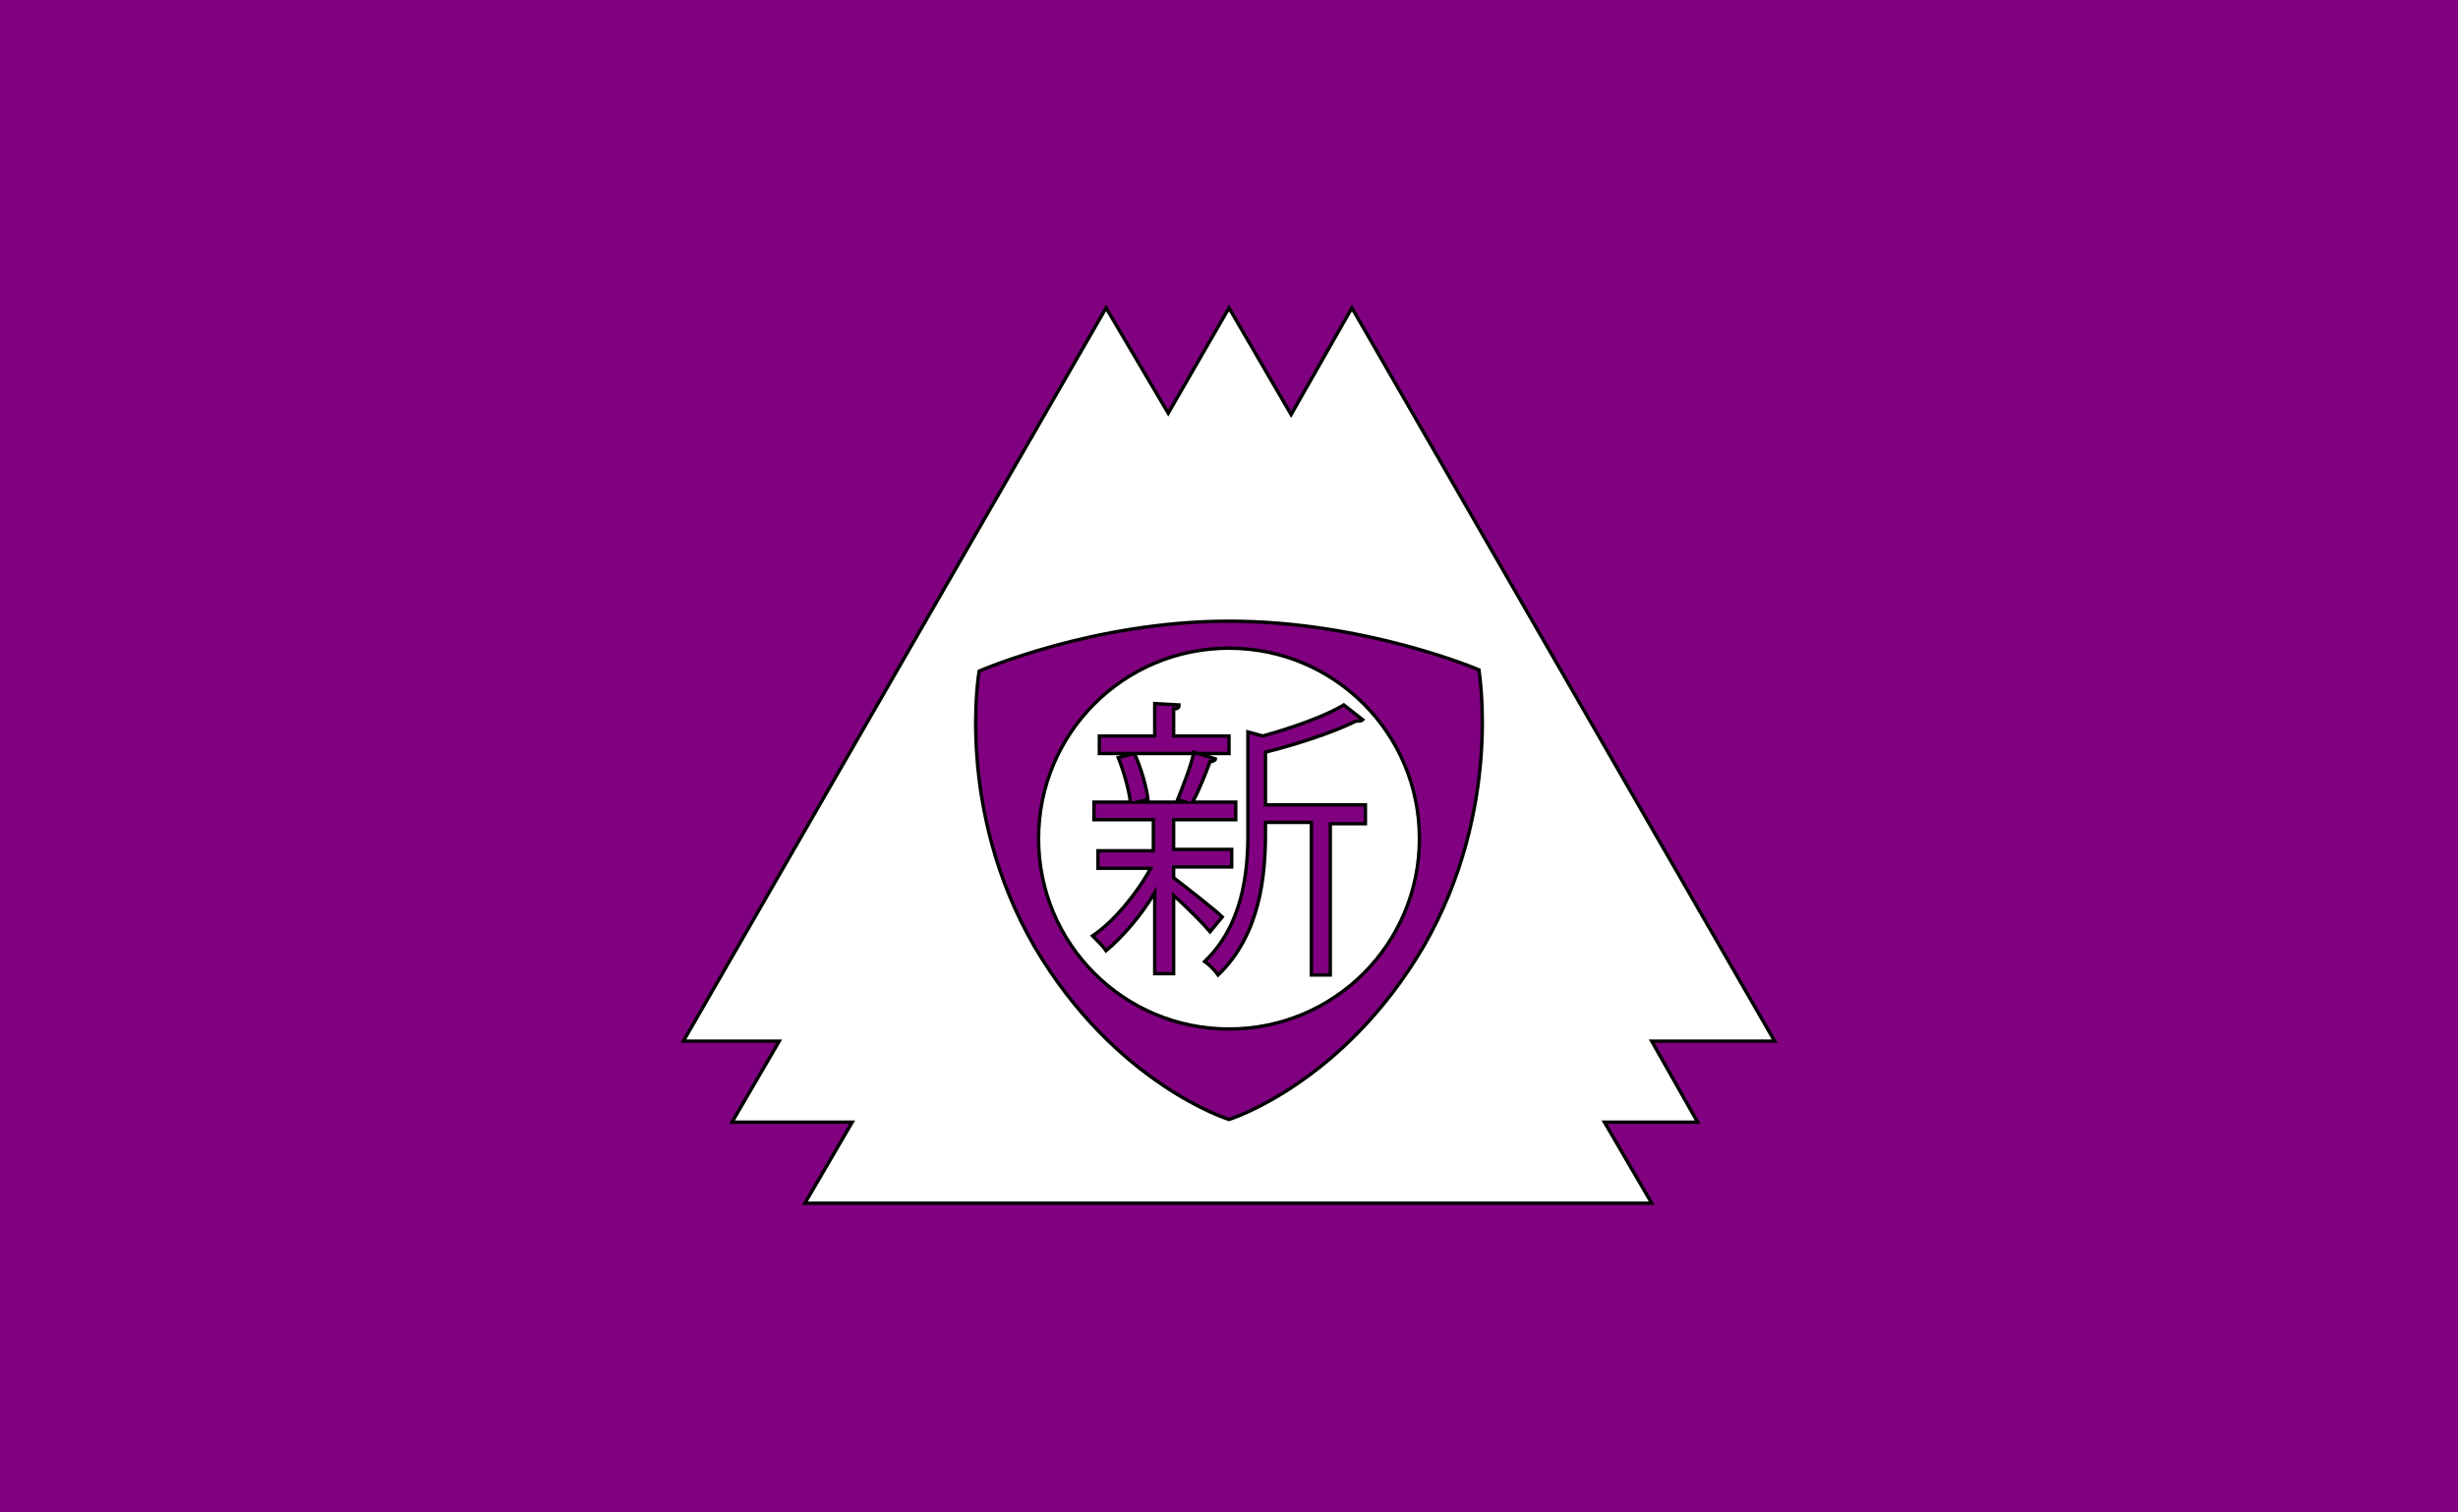
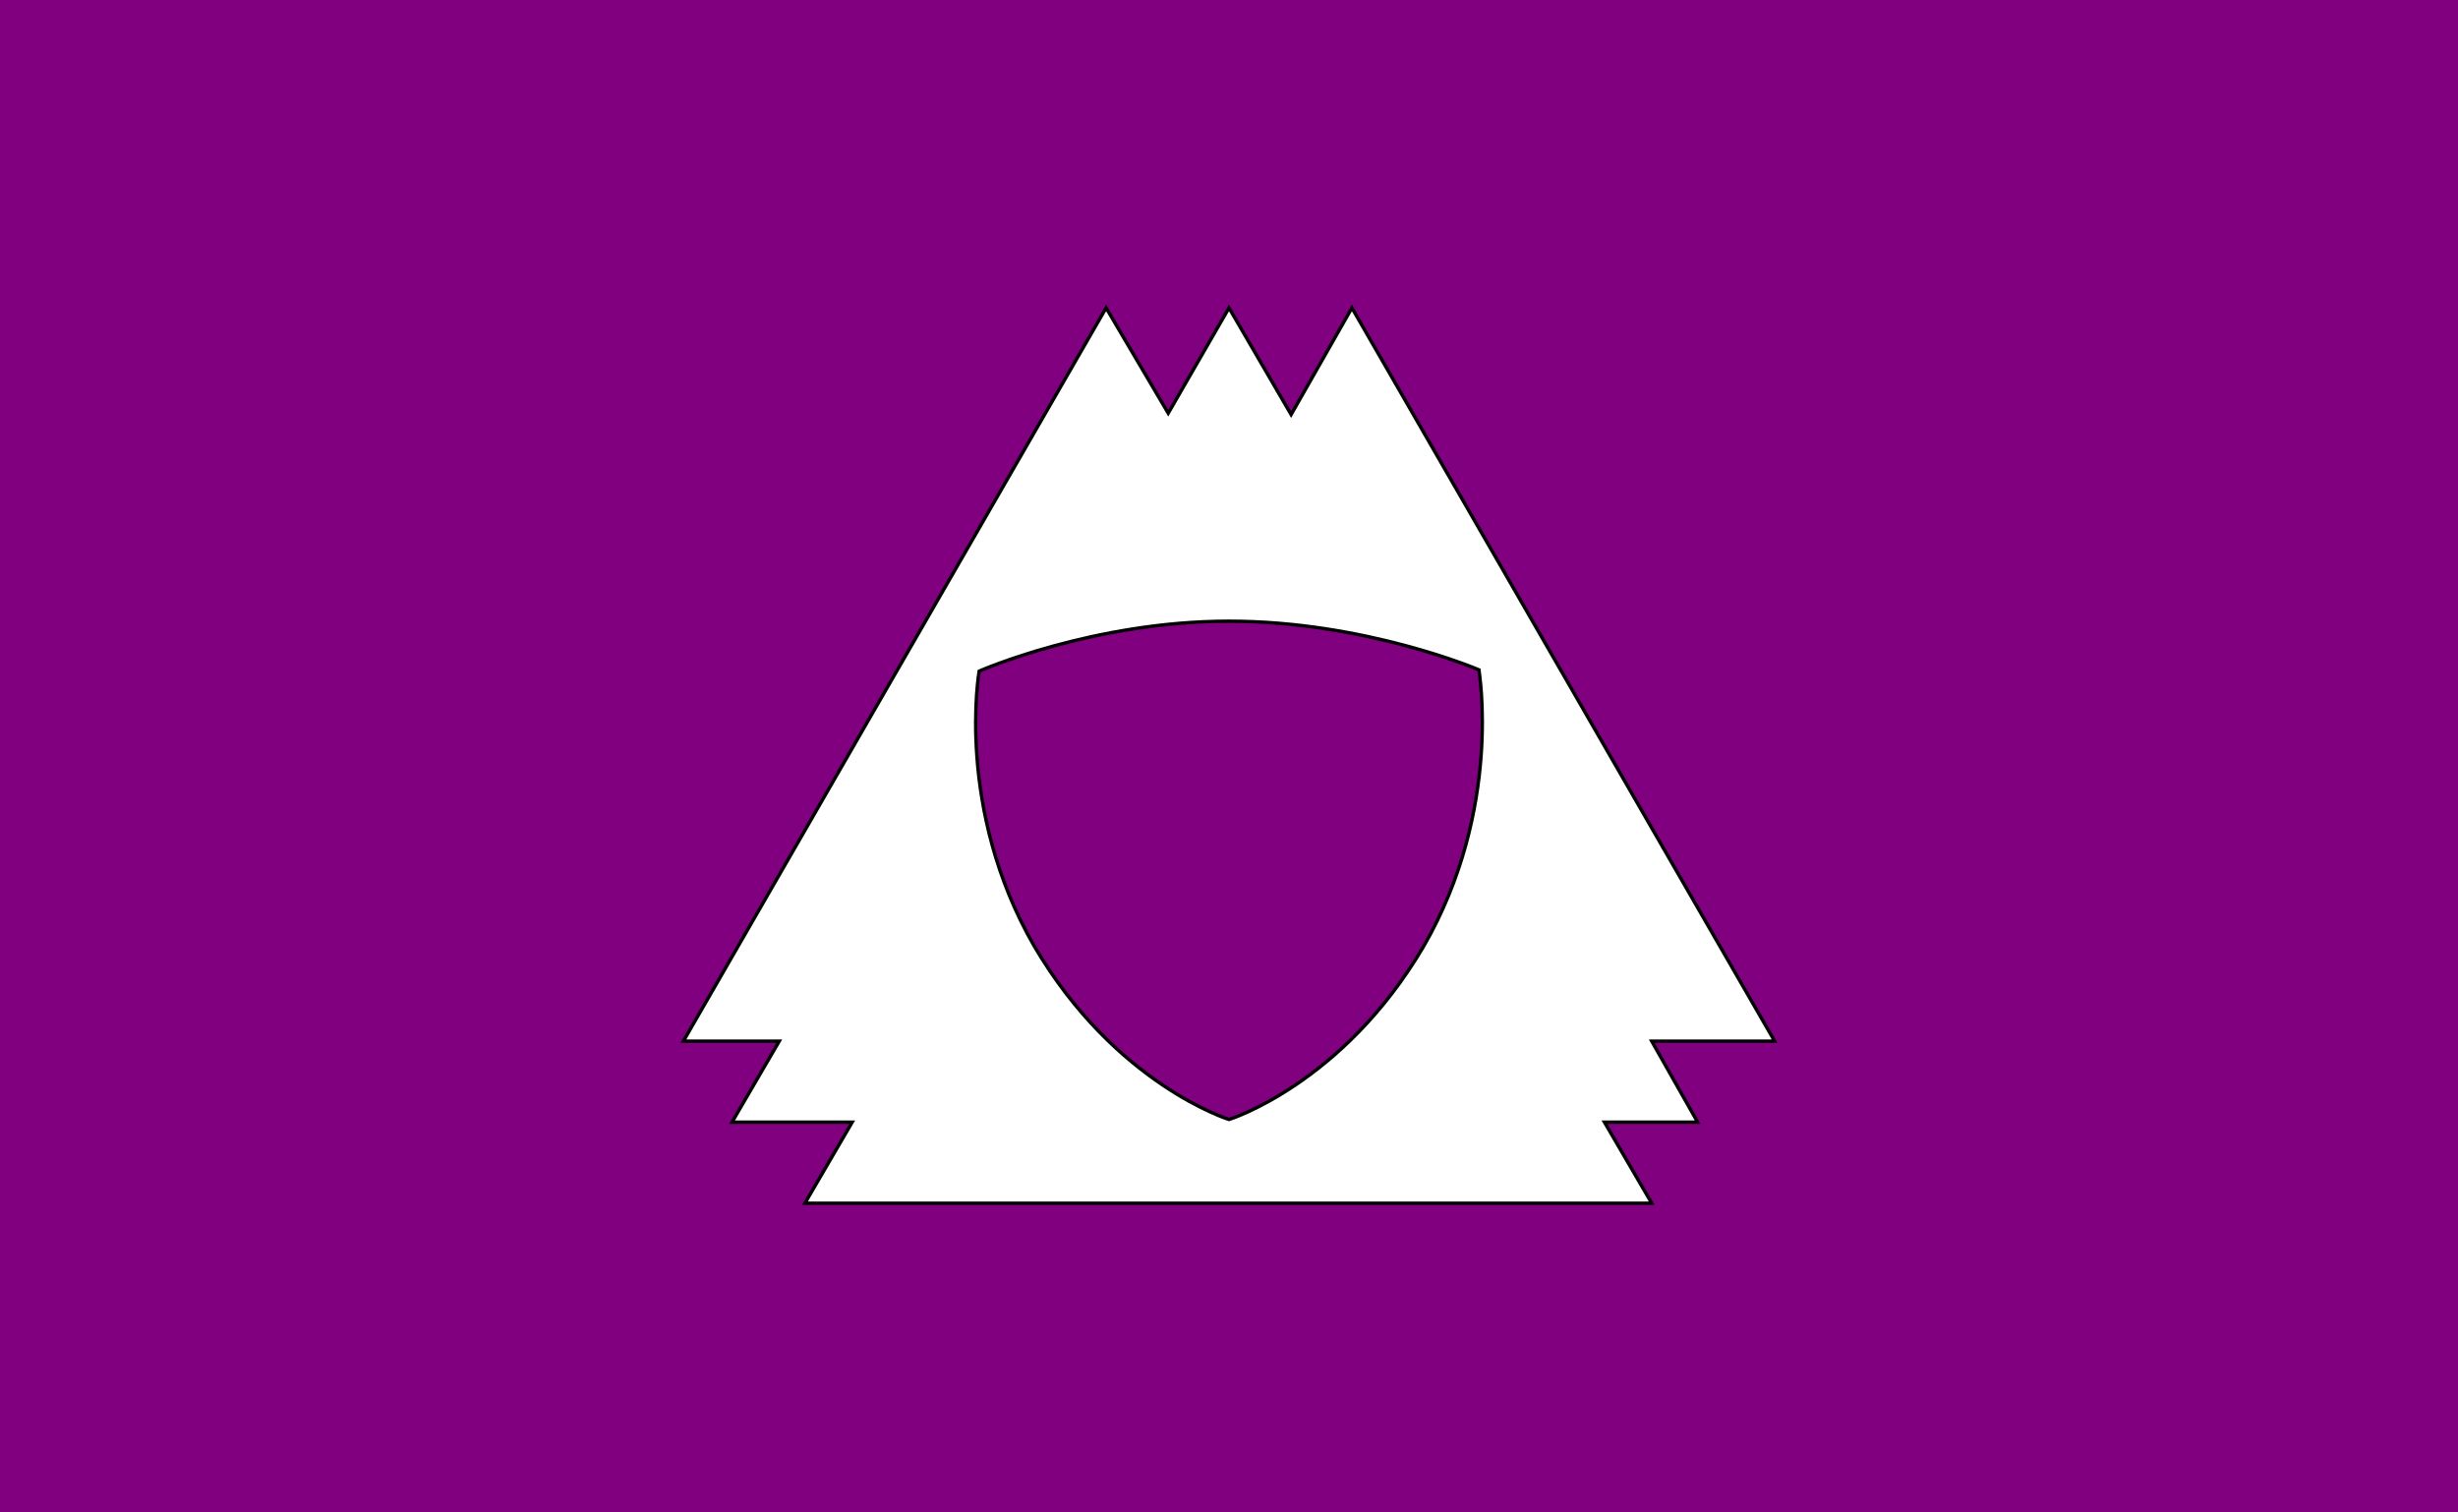
<svg xmlns="http://www.w3.org/2000/svg" version="1.1" id="Layer_2" x="0px" y="0px" viewBox="0 0 182 112" style="enable-background:new 0 0 182 112;" xml:space="preserve">
  <style type="text/css">
	.st0{fill:#800080;}
	.st1{fill:#FFFFFF;stroke:#000000;stroke-width:0.25;stroke-miterlimit:10;}
</style>
  <rect class="st0" width="182" height="112" />
  <g>
    <path class="st1" d="M122.3,77.1L122.3,77.1h9.1l-31.3-54.3l-4.5,7.9L91,22.8l-4.5,7.8l-4.6-7.8L50.6,77.1h7.1l-3.5,6h8.9h0l-3.5,6   h62.7l-3.5-6h6.9L122.3,77.1z M105.4,70.1C99.4,80.3,91,82.9,91,82.9s-8.4-2.6-14.4-12.8c-5.9-10.2-4.1-20.4-4.1-20.4   S80.9,46,91,46s18.5,3.6,18.5,3.6S111.3,59.9,105.4,70.1z" />
-     <path class="st1" d="M91,48c-7.8,0-14.1,6.3-14.1,14.1c0,7.8,6.3,14.1,14.1,14.1s14.1-6.3,14.1-14.1C105.1,54.3,98.8,48,91,48z    M81.5,54.5h4v-2.4l1.8,0.1c0,0.2-0.1,0.3-0.4,0.3v2H91v1.3h-9.6V54.5z M86.9,66.3v5.8h-1.4v-6c-1,1.7-2.4,3.3-3.6,4.3   c-0.2-0.3-0.7-0.8-1-1.1c1.5-1,3.2-3,4.3-5h-3.9v-1.3h4.1v-2.3H81v-1.3h2.7c-0.1-0.9-0.5-2.3-0.9-3.3l1.2-0.3   c0.5,1.1,0.9,2.5,1,3.4l-0.8,0.2h3.6c-0.3-0.1-0.6-0.2-0.6-0.2c0.4-1,1-2.5,1.2-3.5l1.6,0.5c0,0.1-0.2,0.2-0.4,0.2   c-0.3,0.8-0.8,2.1-1.3,3h3.2v1.3h-4.4c-0.1,0-0.1,0-0.2,0v2.2h4.3v1.3h-4.3V65c0.8,0.6,3.1,2.4,3.6,2.9L89.6,69   C89.1,68.4,87.9,67.2,86.9,66.3z M98.5,60.9v11.3h-1.4V60.9h-3.4v0.8c0,3.2-0.4,7.5-3.5,10.5c-0.2-0.3-0.7-0.8-1-1   c2.8-2.7,3.2-6.5,3.2-9.5v-7.5l1.1,0.3c2.2-0.6,4.7-1.5,6-2.3l1.4,1.1c-0.1,0.1-0.2,0.1-0.5,0.1c-1.6,0.8-4.3,1.7-6.7,2.3v3.9h7.4   v1.4H98.5z" />
  </g>
</svg>